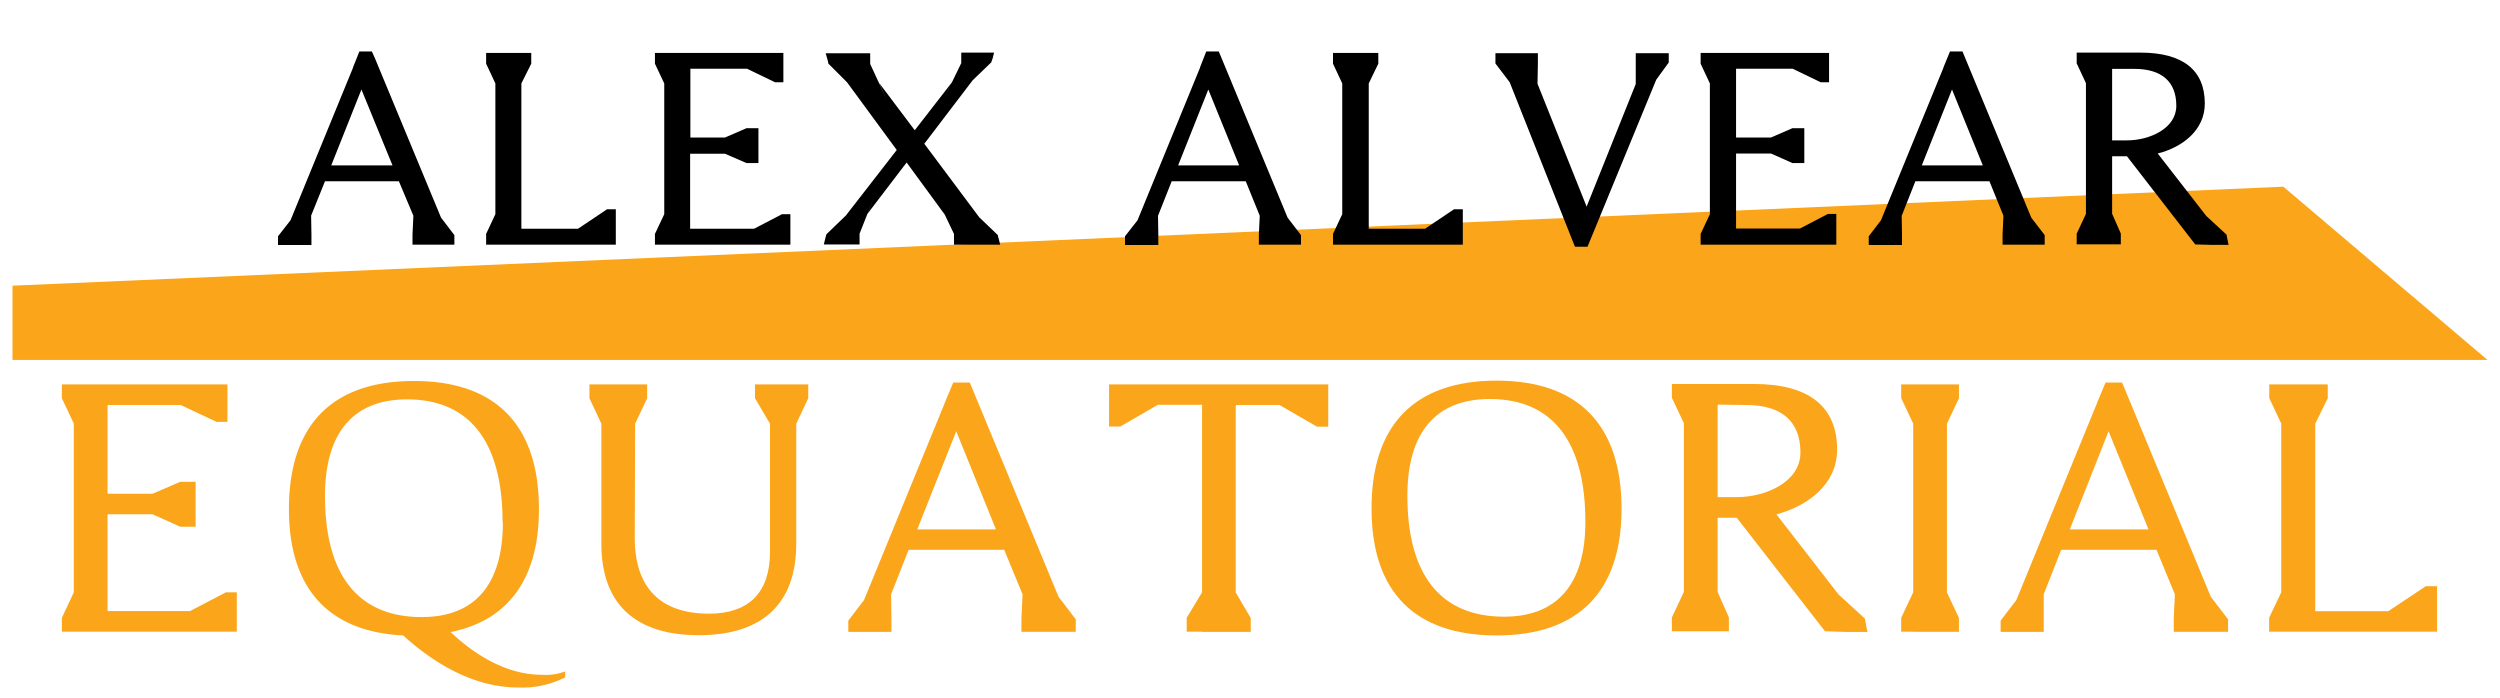
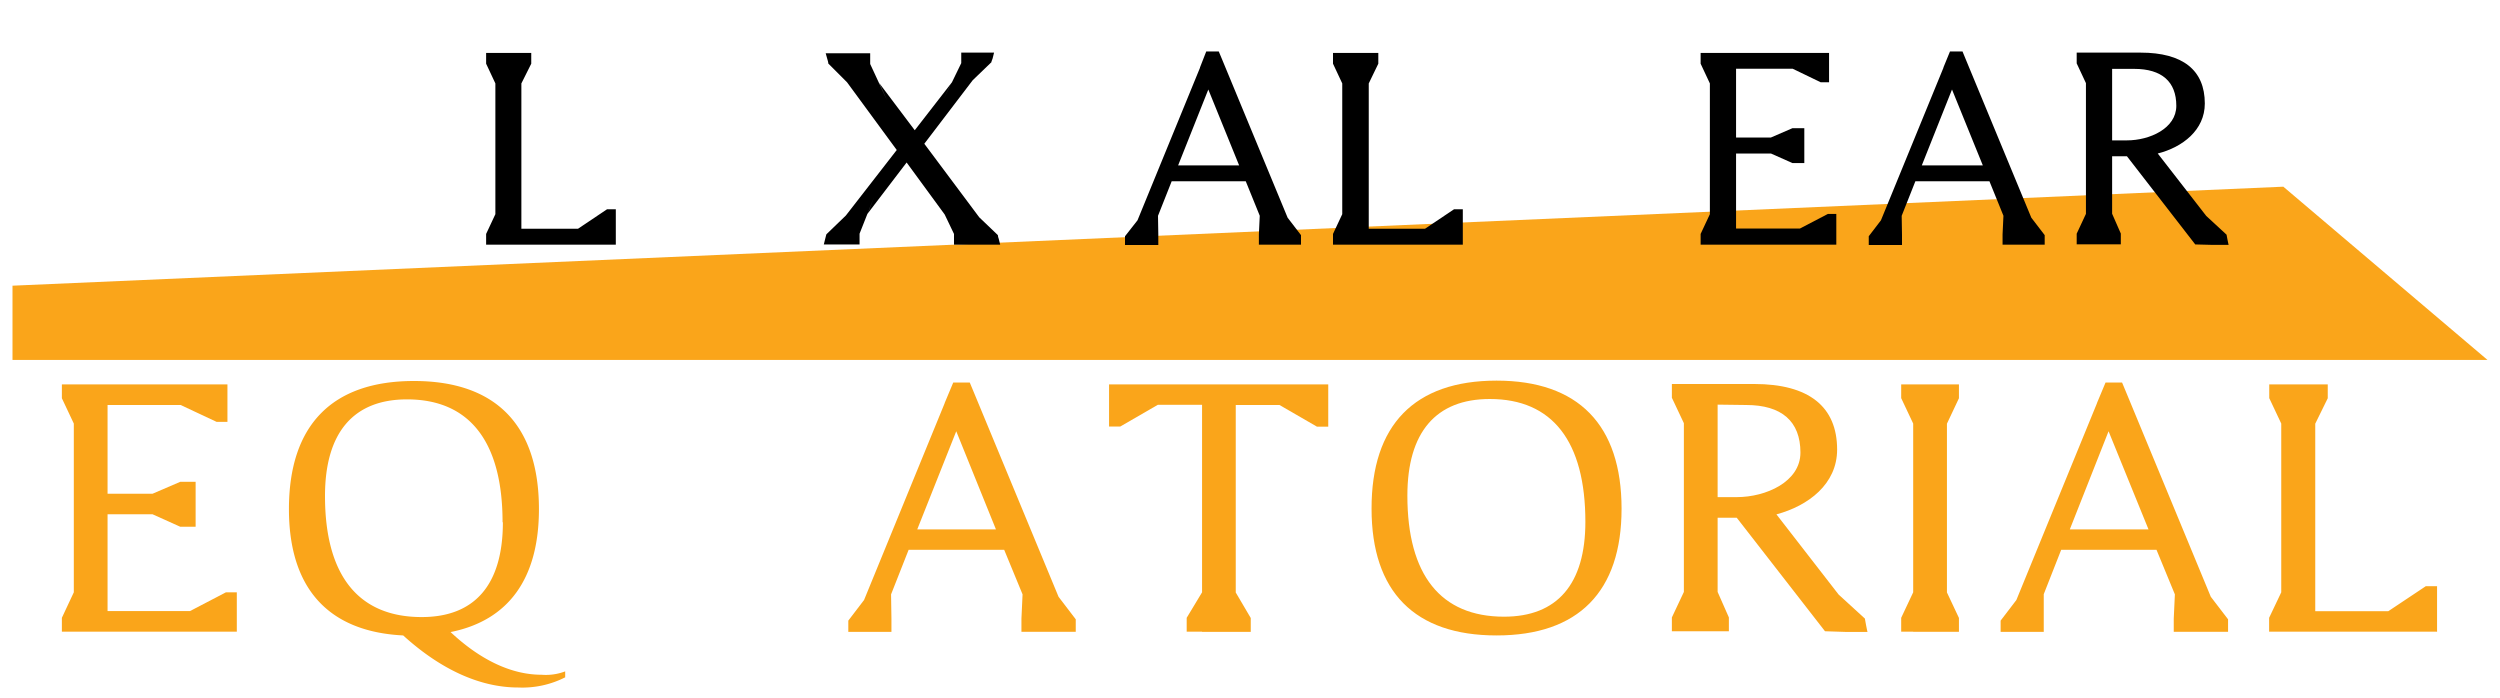
<svg xmlns="http://www.w3.org/2000/svg" id="Capa_1" data-name="Capa 1" viewBox="0 0 400 111.71">
  <defs>
    <style>.cls-1{fill:#faa51a;}</style>
  </defs>
  <title>Mesa de trabajo 2</title>
  <path class="cls-1" d="M37.89,101.07H9.9V98.85l1.91-4.08v-27L9.9,63.72V61.5H36.39v6H34.66L28.9,64.8H17.21V79H24.4l4.44-1.91H31.3v7.19H28.84l-4.44-2H17.21V97.77H30.4l5.75-3h1.74v6.3Z" />
  <path class="cls-1" d="M90.41,108.38A15.1,15.1,0,0,1,82.92,110c-6.12,0-12.41-2.88-18.41-8.33-12-.6-18.28-7.56-18.28-20.21,0-13.43,6.89-20.5,20-20.5s20,7.07,20,20.5c0,11.09-4.85,17.81-14.14,19.67,4.79,4.49,9.77,6.83,14.56,6.83a8.7,8.7,0,0,0,3.78-.54v1Zm-10-24.82c0-12.89-5.28-19.66-15.29-19.66C56.54,63.9,52,69.23,52,79.36c0,12.71,5.34,19.37,15.47,19.37C76,98.73,80.46,93.51,80.46,83.56Z" />
-   <path class="cls-1" d="M94.31,63.72V61.5h9.23v2.22l-1.92,4.07-.06,18.29c0,7.91,4.08,12.11,11.87,12.11,6.42,0,9.77-3.42,9.77-9.89V67.79l-2.4-4.07V61.5h8.52v2.22l-1.92,4.07V87c0,9.59-5.4,14.63-15.59,14.63S96.22,96.63,96.22,87V67.79Z" />
  <path class="cls-1" d="M142.63,99v2.1h-6.9v-1.8l2.52-3.3,12.89-31.47V64.5l1.38-3.3h2.64l.6,1.44,13.61,32.85,2.75,3.6v2h-8.69V99l.18-3.9-2.94-7.13H145.38l-2.81,7.13Zm10.37-30L146.76,84.7h12.59Z" />
  <path class="cls-1" d="M192.33,101.07h-2.46V98.85l2.46-4.08v-30h-7.08l-6,3.47h-1.8V61.5h35.07v6.77h-1.8l-6-3.47h-7v30l2.4,4.08v2.22h-7.79Z" />
  <path class="cls-1" d="M239.45,60.9c13.07,0,20,7.07,20,20.5,0,13.25-6.89,20.27-20,20.27s-20-7-20-20.27C219.42,68,226.32,60.9,239.45,60.9Zm14.21,22.6c0-12.89-5.28-19.66-15.29-19.66-8.63,0-13.19,5.33-13.19,15.46,0,12.71,5.33,19.37,15.47,19.37C249.16,98.67,253.66,93.45,253.66,83.5Z" />
  <path class="cls-1" d="M292,101,277.88,82.84h-3.06V94.71l1.8,4.08V101H267.5V98.79l1.92-4.08v-27l-1.92-4.07V61.44h13.19c8.7,0,13.25,3.6,13.25,10.49,0,5.52-4.61,9-9.71,10.37l9.95,12.83,4.2,3.84s.06.3.18,1,.24,1.14.24,1.14h-3.42ZM277.88,79.54c4.67,0,10.19-2.45,10.19-7.13,0-5-3-7.61-8.69-7.61l-4.56-.06v14.8Z" />
  <path class="cls-1" d="M306.11,101.07h-1.92V98.85l1.92-4.08v-27l-1.92-4.07V61.5h9.24v2.22l-1.92,4.07v27l1.92,4.08v2.22h-7.32Z" />
  <path class="cls-1" d="M327,99v2.1h-6.9v-1.8l2.52-3.3,12.89-31.47V64.5l1.38-3.3h2.64l.6,1.44,13.6,32.85,2.76,3.6v2h-8.69V99l.18-3.9-2.94-7.13H329.79L327,95.07Zm10.37-30L331.17,84.7h12.59Z" />
  <path class="cls-1" d="M389.86,101.07h-26.8V98.85L365,94.77v-27l-1.92-4.07V61.5h9.36v2.22l-2,4.07v30h11.69l6-4h1.8v7.32Z" />
  <polygon class="cls-1" points="398 57.59 2 57.59 2 45.71 365.33 29.87 398 57.59" />
-   <path d="M49.83,37.57V39.2H44.48V37.8l2-2.55,10-24.41v-.05L57.5,8.23h2L60,9.35,70.57,34.83l2.13,2.79v1.53H66V37.52l.14-3L63.82,29H52L49.78,34.5Zm8-23.25L53,26.46H62.8Z" />
  <path d="M98.56,39.15H77.78V37.43l1.48-3.16V13.35l-1.48-3.16V8.47H85v1.72l-1.58,3.16V36.6h9.06l4.65-3.12h1.4v5.67Z" />
-   <path d="M126.5,39.15H104.79V37.43l1.49-3.16V13.35l-1.49-3.16V8.47h20.55v4.69H124L119.53,11h-9.07V22H116l3.44-1.49h1.91v5.58h-1.91L116,24.6h-5.58v12h10.23l4.47-2.33h1.34v4.88Z" />
  <path d="M159.66,37.62s0,.23.14.6c.14.61.23.93.23.93h-7.39V37.43l-1.49-3.11L145.06,26l-6.28,8.23c.05-.09.42-1,1.07-2.7l-1.07,2.7-1.25,3.16v1.72h-5.72s.09-.32.23-.93.19-.7.19-.7l3.11-3L143.48,24l-7.95-10.83-3-3s0-.23-.14-.65l-.28-1h7.12v1.72L141.9,16c-.7-1.58-1.12-2.51-1.21-2.69l5.67,7.53,5.95-7.67,1.49-3.07V8.42h5.25s-.09.33-.23.93c-.14.37-.23.6-.19.6l-3,2.89L147.89,23l8.79,11.77Zm-19-24.27.05.05v-.05Zm9.16,18.22c.84,1.77,1.3,2.7,1.3,2.7ZM150.92,16l1.3-2.69C152.17,13.35,151.75,14.28,150.92,16Z" />
  <path d="M185.33,37.57V39.2H180V37.8l2-2.55,10-24.41v-.05L193,8.23h2l.47,1.12,10.55,25.48,2.14,2.79v1.53h-6.74V37.52l.14-3L199.32,29H187.47l-2.19,5.53Zm8-23.25-4.83,12.14h9.76Z" />
  <path d="M234.06,39.15H213.28V37.43l1.48-3.16V13.35l-1.48-3.16V8.47h7.25v1.72L219,13.35V36.6H228l4.65-3.12h1.4v5.67Z" />
-   <path d="M261.72,10.23V8.51H267V10l-2,2.75-11,26.73h-2l-.38-.93L241.55,13.16l-2.28-3V8.51h6.79v1.72L246,13.4l7.86,19.66,7.86-19.62Z" />
  <path d="M293.81,39.15H272.1V37.43l1.48-3.16V13.35l-1.48-3.16V8.47h20.55v4.69H291.3L286.83,11h-9.06V22h5.58l3.44-1.49h1.9v5.58h-1.9l-3.44-1.53h-5.58v12H288l4.46-2.33h1.35v4.88Z" />
  <path d="M304.32,37.57V39.2H299V37.8l1.95-2.55,10-24.41v-.05L312,8.23H314l.46,1.12,10.55,25.48,2.14,2.79v1.53h-6.74V37.52l.14-3L318.31,29H306.46l-2.19,5.53Zm8-23.25-4.83,12.14h9.76Z" />
  <path d="M351.24,39.11,340.31,25h-2.37v9.2l1.39,3.17v1.72h-7.06V37.39l1.48-3.17V13.3l-1.48-3.16V8.42H342.5c6.74,0,10.27,2.79,10.27,8.14,0,4.27-3.58,7-7.53,8L353,34.55l3.25,3s.05.24.14.75.19.88.19.88h-2.65ZM340.31,22.46c3.63,0,7.9-1.91,7.9-5.53,0-3.86-2.32-5.91-6.74-5.91l-3.53,0V22.46Z" />
</svg>